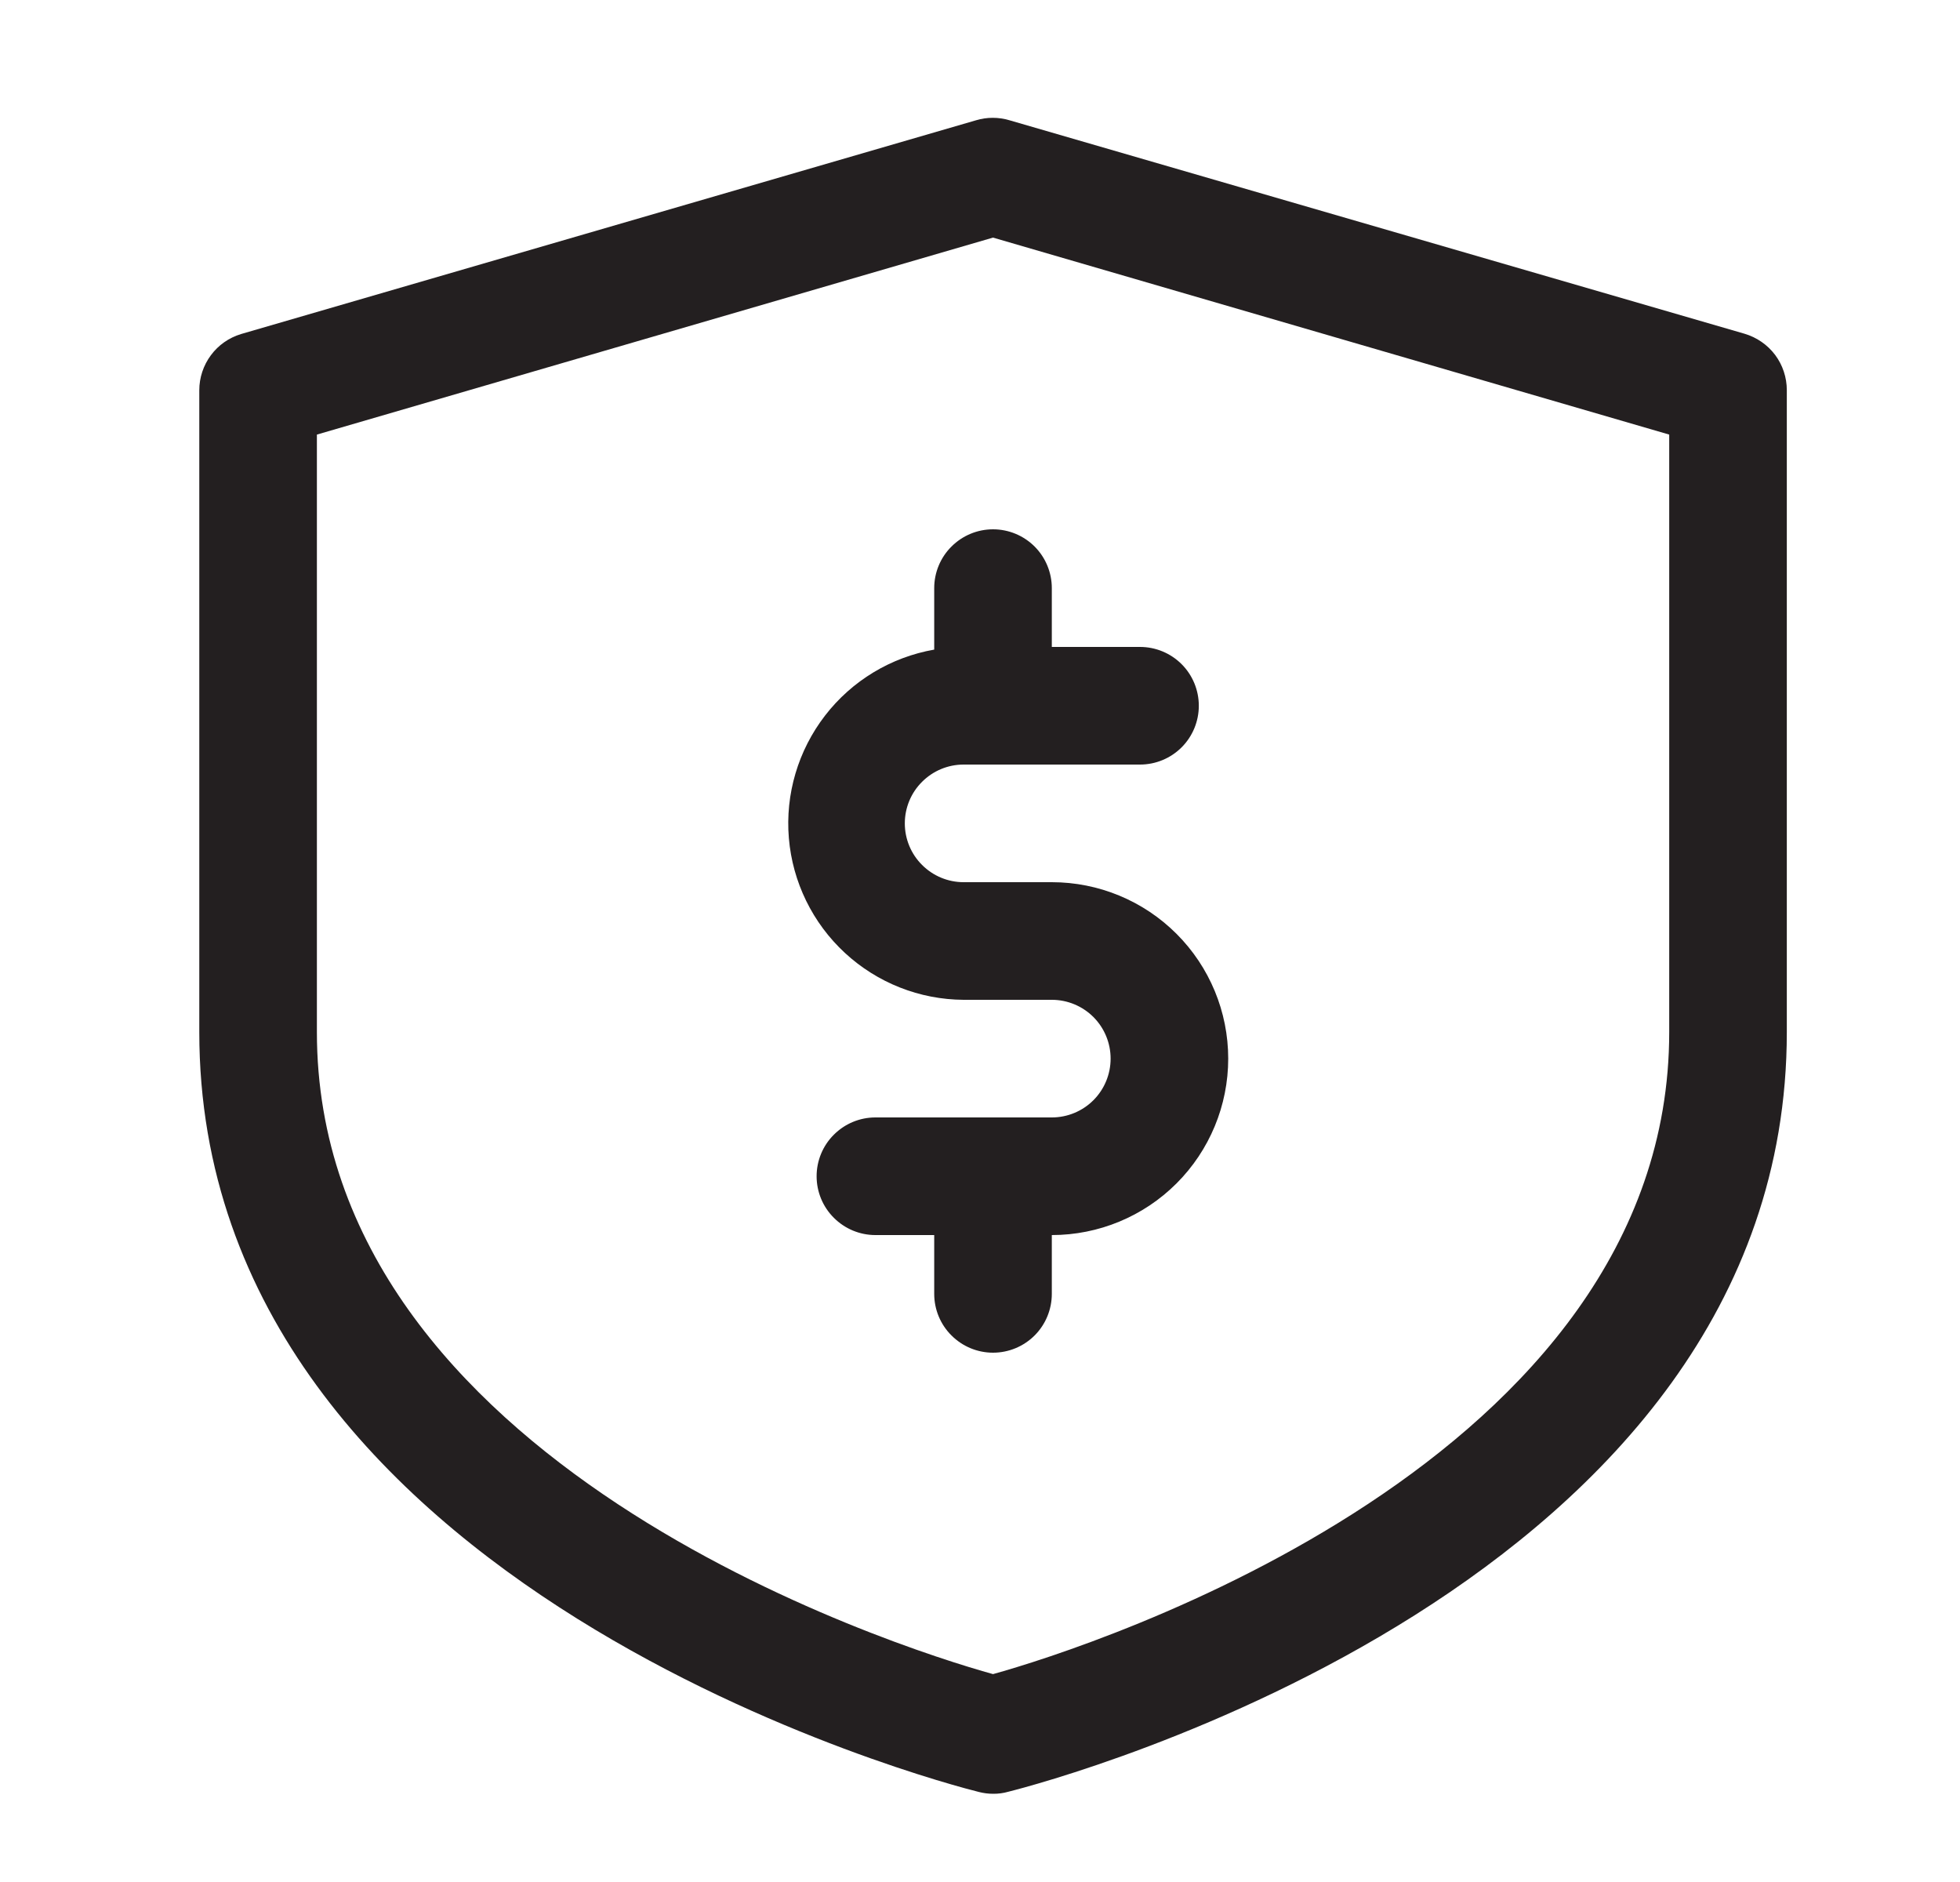
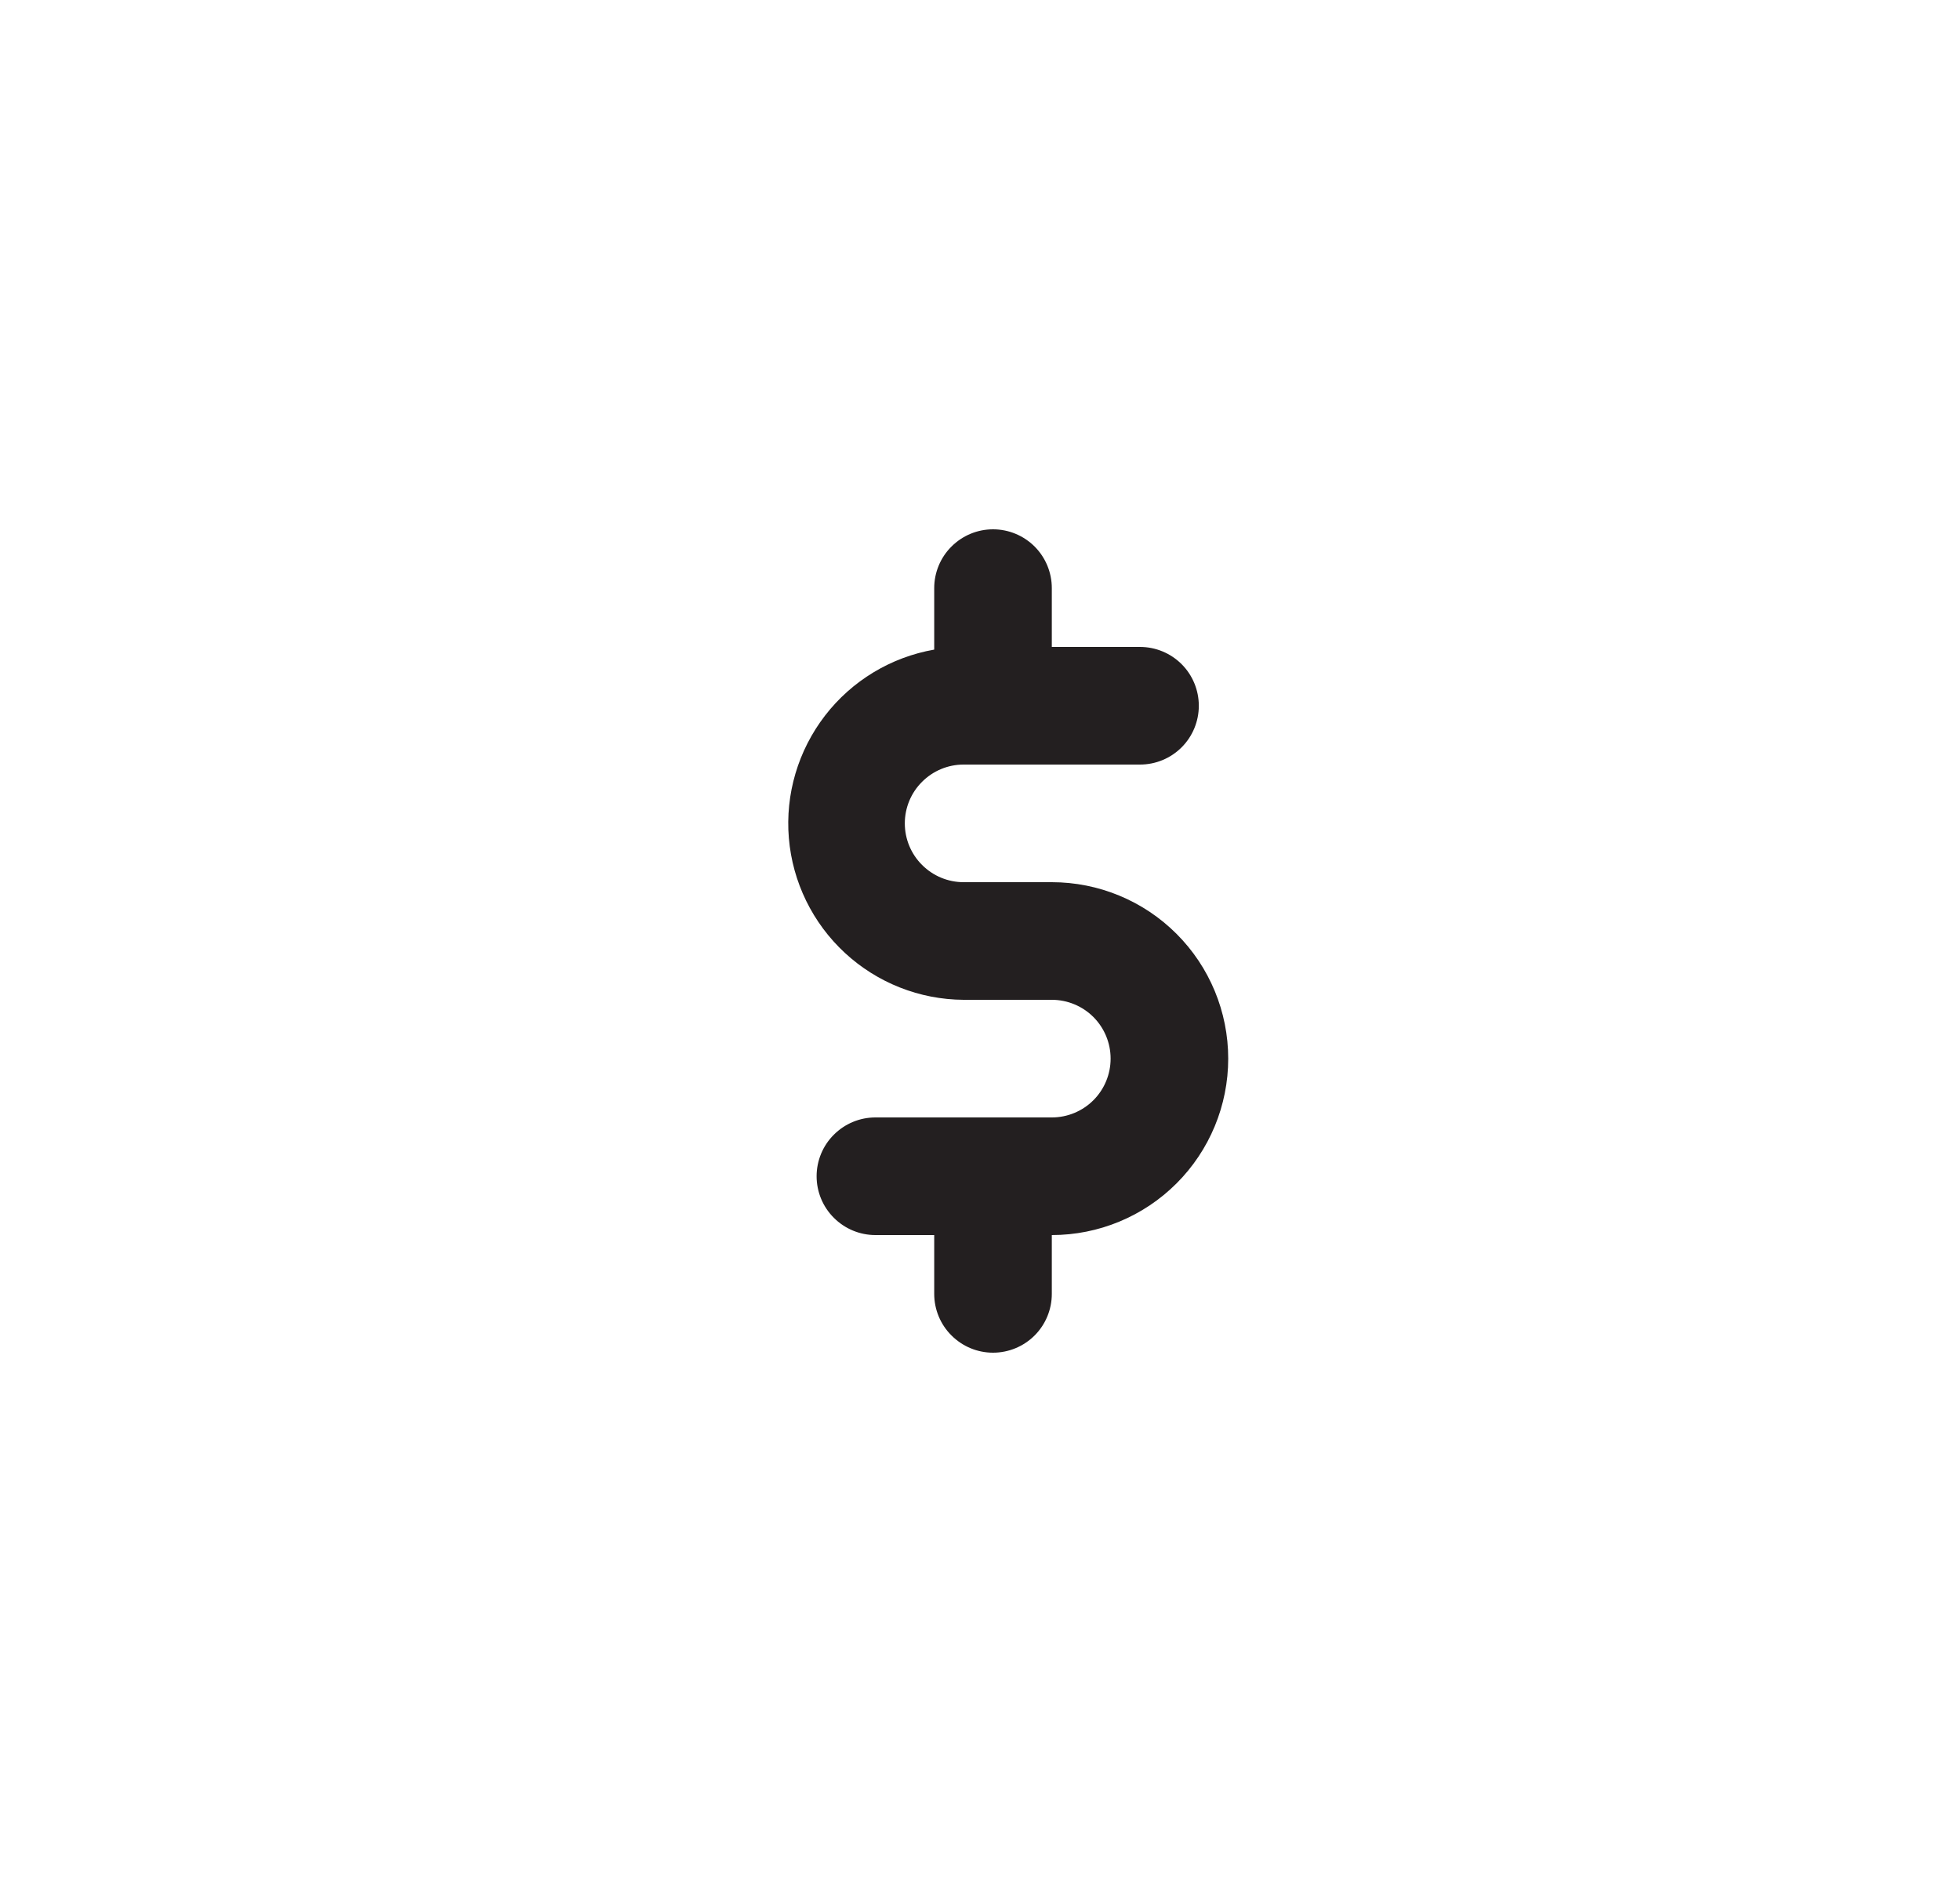
<svg xmlns="http://www.w3.org/2000/svg" fill="none" viewBox="0 0 25 24" height="24" width="25">
-   <path fill="#231F20" d="M22.252 4.256L12.877 1.534C12.737 1.492 12.588 1.492 12.449 1.534L3.074 4.26C2.92 4.307 2.785 4.401 2.69 4.53C2.594 4.659 2.542 4.816 2.542 4.976V13.162C2.542 20.288 12.078 22.751 12.486 22.852C12.545 22.867 12.606 22.875 12.666 22.875C12.732 22.876 12.798 22.867 12.861 22.849C13.447 22.703 22.791 20.22 22.791 13.162V4.976C22.791 4.814 22.739 4.656 22.642 4.526C22.544 4.396 22.407 4.302 22.252 4.256ZM21.291 13.162C21.291 18.637 13.927 21 12.666 21.349C11.406 21 4.042 18.649 4.042 13.162V5.542L12.666 3.03L21.291 5.542V13.162Z" />
  <path fill="#231F20" d="M11.916 7.5V8.284C11.363 8.381 10.866 8.681 10.523 9.126C10.18 9.571 10.015 10.128 10.062 10.688C10.109 11.248 10.364 11.77 10.777 12.152C11.189 12.533 11.729 12.747 12.291 12.75H13.416C13.615 12.75 13.806 12.829 13.947 12.97C14.087 13.11 14.166 13.301 14.166 13.5C14.166 13.699 14.087 13.89 13.947 14.03C13.806 14.171 13.615 14.25 13.416 14.25H11.166C10.967 14.25 10.777 14.329 10.636 14.47C10.495 14.61 10.416 14.801 10.416 15C10.416 15.199 10.495 15.39 10.636 15.53C10.777 15.671 10.967 15.75 11.166 15.75H11.916V16.5C11.916 16.699 11.995 16.89 12.136 17.03C12.277 17.171 12.467 17.25 12.666 17.25C12.865 17.25 13.056 17.171 13.197 17.03C13.337 16.89 13.416 16.699 13.416 16.5V15.75C14.013 15.75 14.585 15.513 15.007 15.091C15.429 14.669 15.666 14.097 15.666 13.5C15.666 12.903 15.429 12.331 15.007 11.909C14.585 11.487 14.013 11.25 13.416 11.25H12.291C12.092 11.25 11.902 11.171 11.761 11.03C11.62 10.89 11.541 10.699 11.541 10.5C11.541 10.301 11.62 10.11 11.761 9.97C11.902 9.829 12.092 9.75 12.291 9.75H14.541C14.74 9.75 14.931 9.671 15.072 9.53C15.212 9.39 15.291 9.199 15.291 9C15.291 8.801 15.212 8.61 15.072 8.47C14.931 8.329 14.74 8.25 14.541 8.25H13.416V7.5C13.416 7.301 13.337 7.11 13.197 6.97C13.056 6.829 12.865 6.75 12.666 6.75C12.467 6.75 12.277 6.829 12.136 6.97C11.995 7.11 11.916 7.301 11.916 7.5Z" />
</svg>